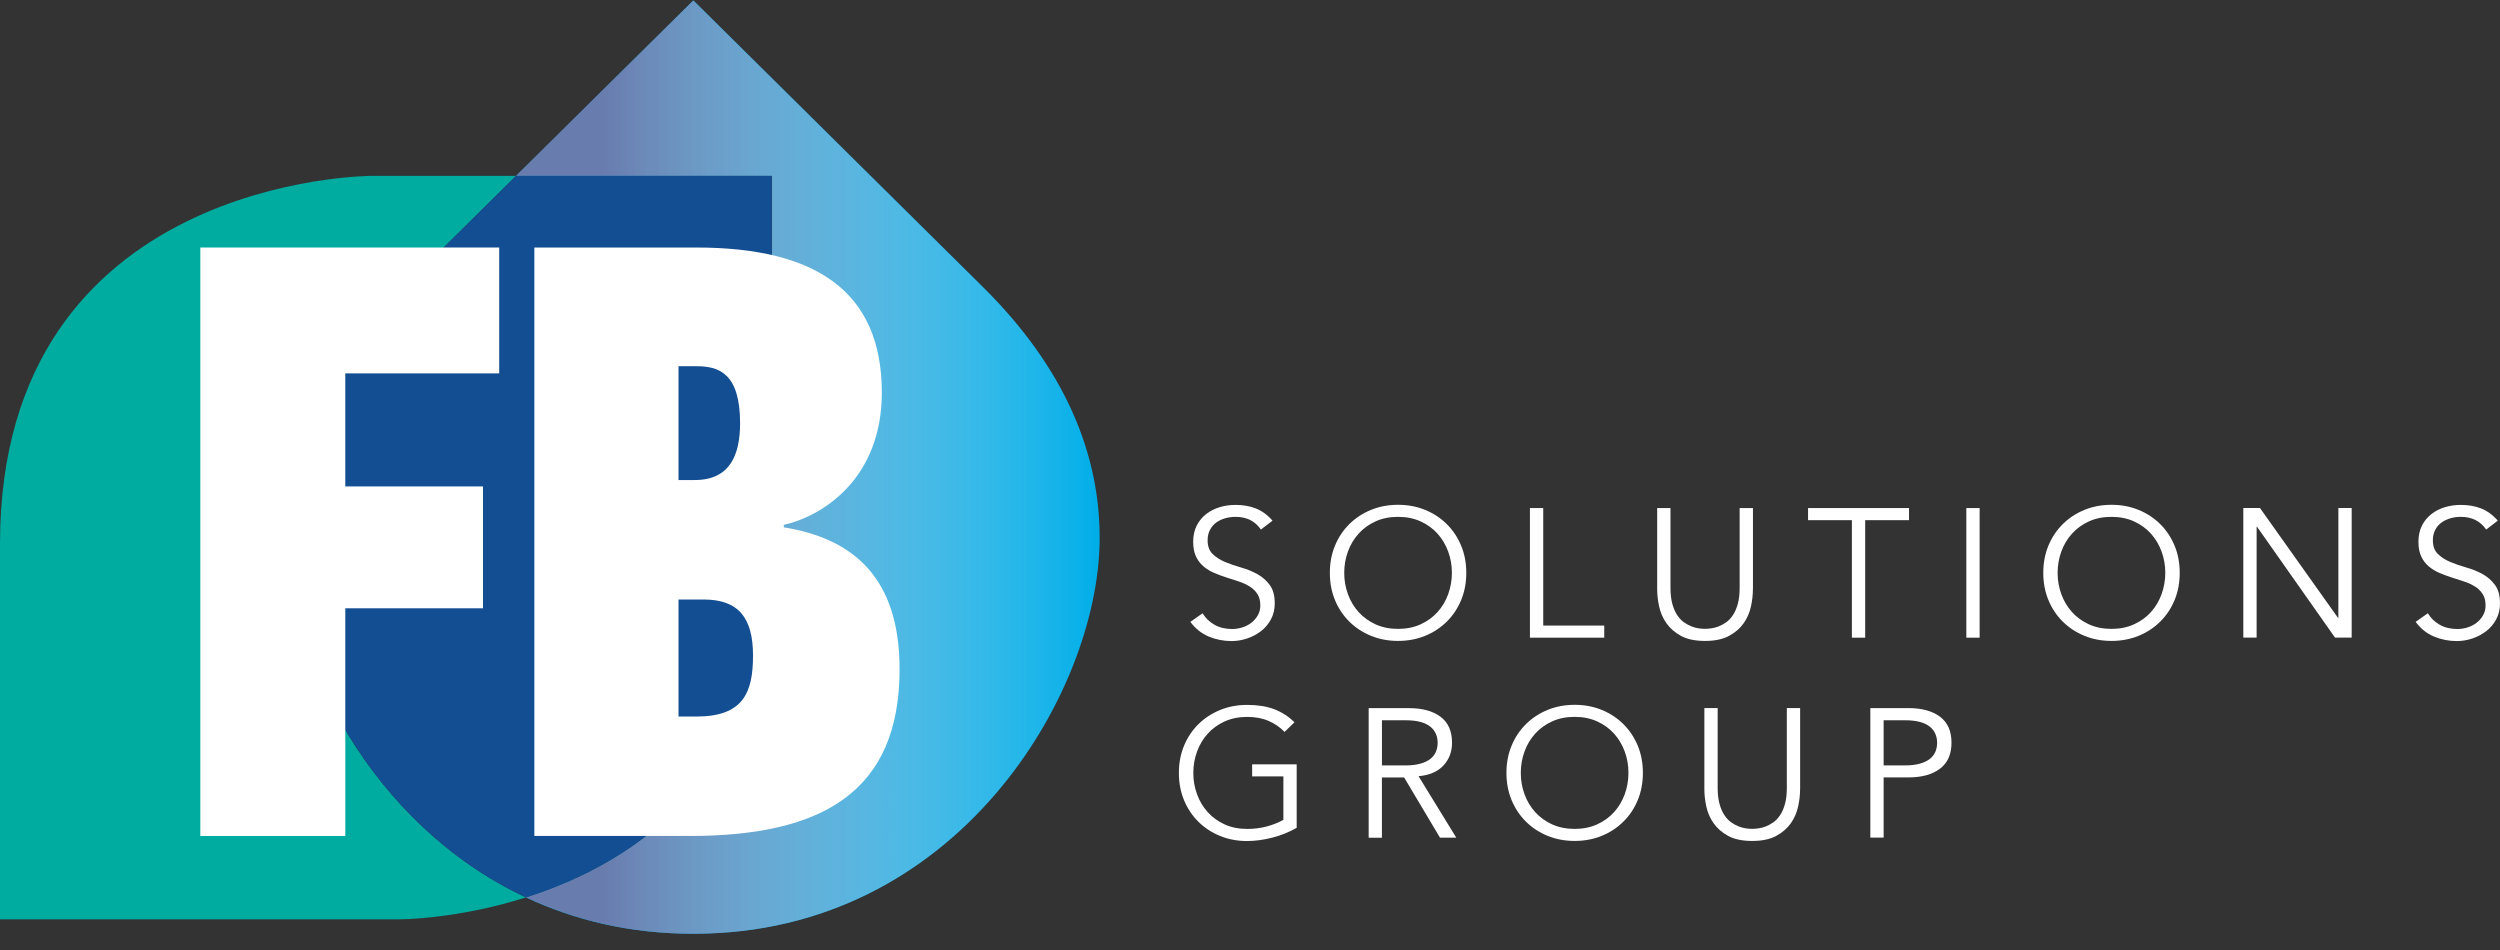
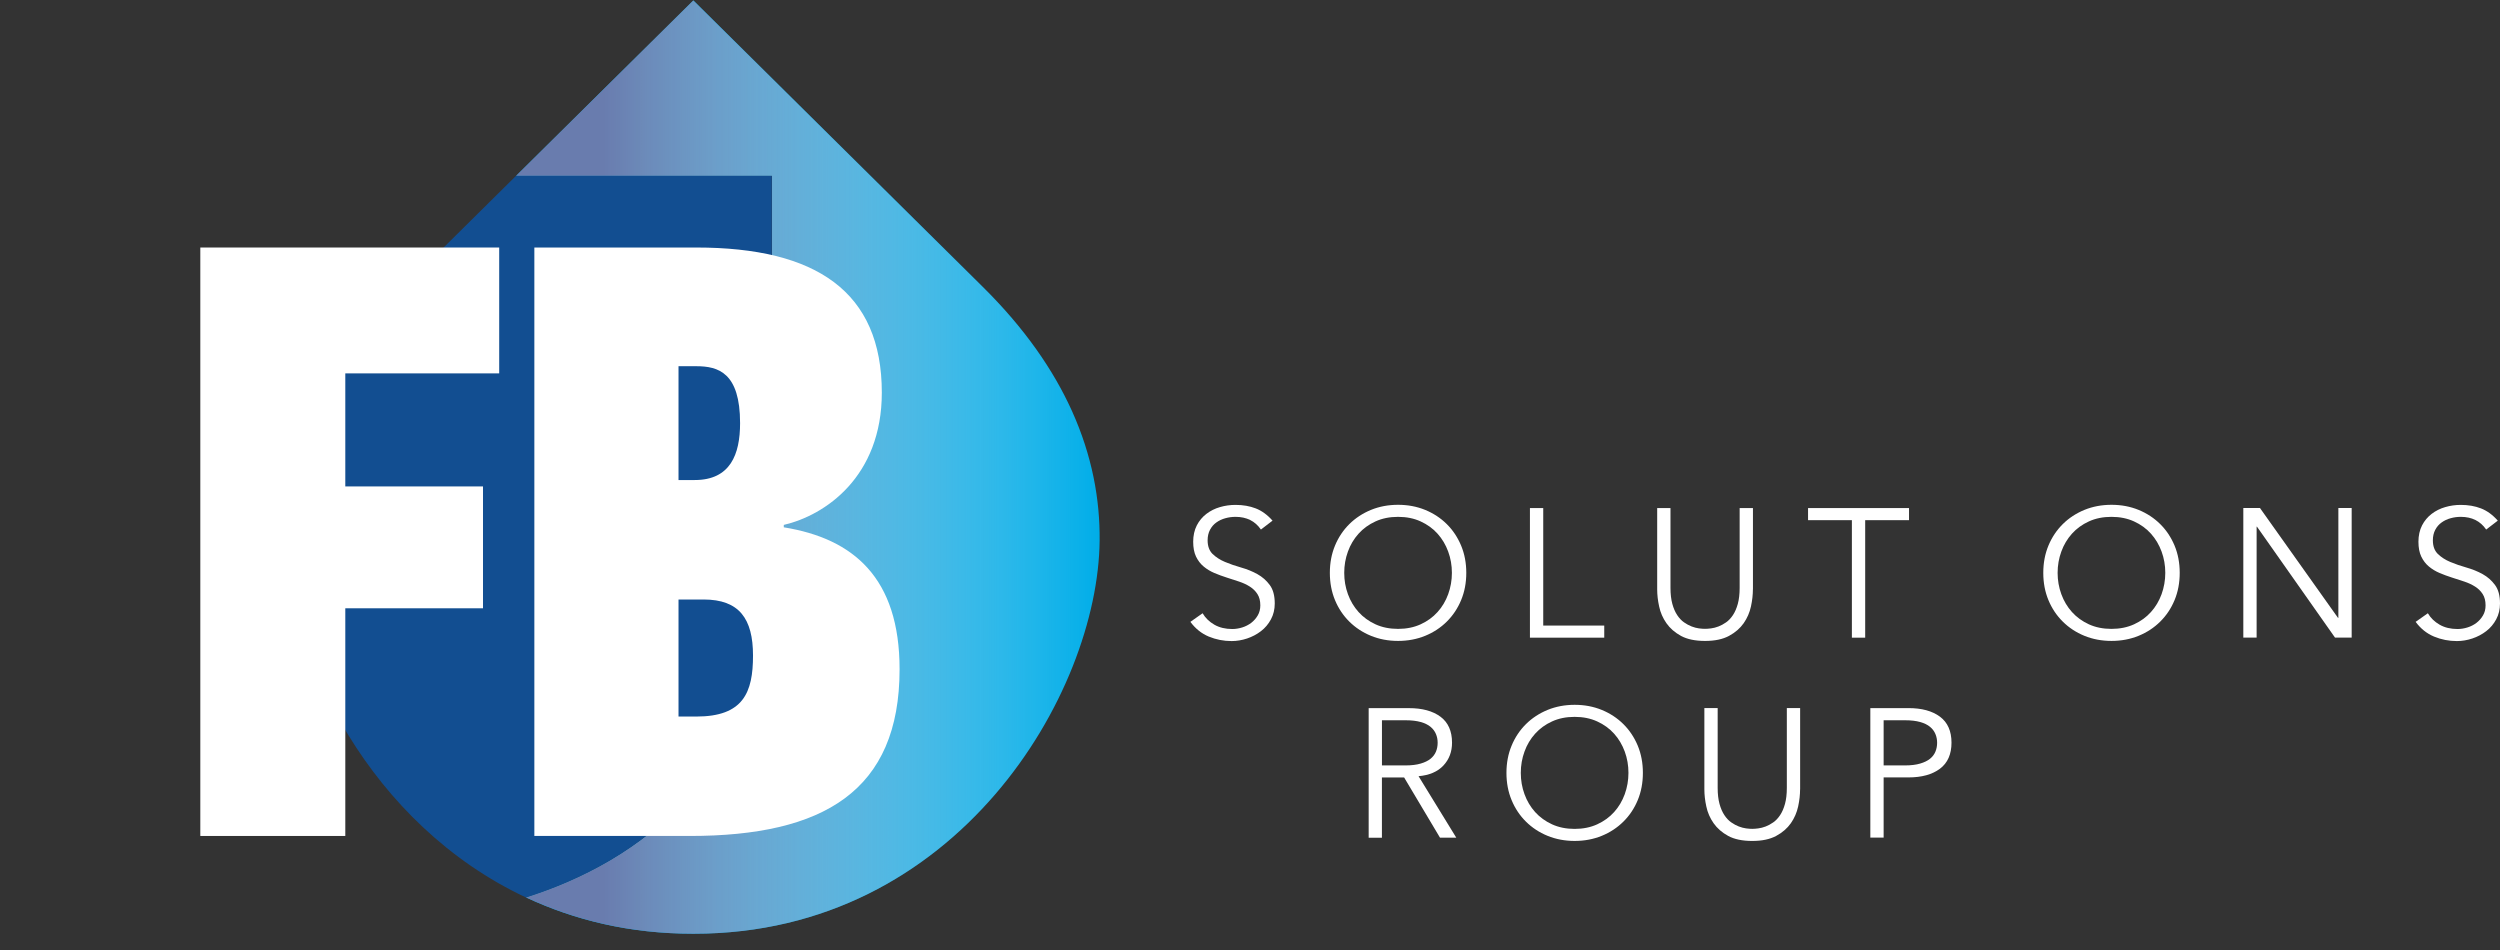
<svg xmlns="http://www.w3.org/2000/svg" width="150" height="57" viewBox="0 0 150 57" fill="none">
  <rect x="0" y="0" width="150" height="57" fill="#333333" stroke="none" />
  <g clip-path="url(#clip0_176_404)">
    <path d="M75.651 31.768C75.304 31.263 74.796 31.011 74.131 31.011C73.925 31.011 73.722 31.038 73.521 31.094C73.32 31.148 73.141 31.234 72.983 31.347C72.823 31.459 72.696 31.607 72.601 31.787C72.506 31.967 72.457 32.177 72.457 32.419C72.457 32.77 72.557 33.042 72.755 33.238C72.956 33.431 73.203 33.593 73.499 33.716C73.795 33.84 74.118 33.953 74.471 34.052C74.821 34.151 75.147 34.283 75.442 34.447C75.738 34.611 75.985 34.828 76.186 35.1C76.387 35.371 76.485 35.742 76.485 36.209C76.485 36.561 76.409 36.878 76.257 37.16C76.105 37.443 75.907 37.679 75.657 37.87C75.41 38.06 75.133 38.206 74.824 38.31C74.517 38.412 74.207 38.464 73.898 38.464C73.418 38.464 72.962 38.375 72.527 38.195C72.096 38.015 71.727 37.722 71.423 37.311L72.156 36.795C72.324 37.08 72.56 37.308 72.864 37.483C73.165 37.655 73.523 37.741 73.936 37.741C74.134 37.741 74.335 37.709 74.533 37.647C74.731 37.585 74.91 37.494 75.071 37.373C75.228 37.252 75.361 37.104 75.464 36.927C75.567 36.752 75.619 36.551 75.619 36.322C75.619 36.051 75.562 35.825 75.448 35.648C75.334 35.468 75.182 35.317 74.992 35.197C74.802 35.076 74.587 34.976 74.349 34.896C74.107 34.815 73.86 34.734 73.605 34.654C73.35 34.573 73.103 34.482 72.861 34.38C72.62 34.278 72.405 34.146 72.218 33.99C72.028 33.832 71.879 33.636 71.762 33.397C71.648 33.157 71.591 32.859 71.591 32.502C71.591 32.145 71.664 31.803 71.808 31.524C71.952 31.244 72.145 31.016 72.386 30.831C72.628 30.648 72.899 30.511 73.201 30.425C73.504 30.336 73.814 30.294 74.131 30.294C74.577 30.294 74.978 30.363 75.342 30.503C75.703 30.643 76.042 30.887 76.352 31.239L75.651 31.776V31.768Z" fill="white" />
    <path d="M87.977 34.372C87.977 34.965 87.874 35.511 87.667 36.008C87.461 36.505 87.173 36.935 86.807 37.297C86.441 37.66 86.009 37.945 85.51 38.149C85.01 38.353 84.467 38.455 83.884 38.455C83.3 38.455 82.757 38.353 82.258 38.149C81.758 37.945 81.327 37.66 80.96 37.297C80.594 36.935 80.306 36.505 80.1 36.008C79.894 35.511 79.791 34.965 79.791 34.372C79.791 33.778 79.894 33.233 80.1 32.736C80.306 32.239 80.594 31.809 80.96 31.446C81.327 31.083 81.758 30.801 82.258 30.594C82.757 30.39 83.3 30.288 83.884 30.288C84.467 30.288 85.01 30.39 85.51 30.594C86.009 30.799 86.441 31.083 86.807 31.446C87.173 31.809 87.458 32.239 87.667 32.736C87.874 33.233 87.977 33.778 87.977 34.372ZM87.114 34.372C87.114 33.926 87.04 33.499 86.891 33.093C86.742 32.687 86.53 32.33 86.253 32.021C85.976 31.712 85.637 31.468 85.238 31.285C84.839 31.102 84.389 31.011 83.884 31.011C83.379 31.011 82.928 31.102 82.529 31.285C82.13 31.468 81.791 31.712 81.514 32.021C81.237 32.33 81.023 32.685 80.876 33.093C80.727 33.499 80.654 33.926 80.654 34.372C80.654 34.818 80.727 35.245 80.876 35.651C81.023 36.056 81.237 36.414 81.514 36.722C81.791 37.029 82.13 37.276 82.529 37.459C82.928 37.641 83.379 37.733 83.884 37.733C84.389 37.733 84.839 37.641 85.238 37.459C85.637 37.276 85.976 37.032 86.253 36.722C86.53 36.416 86.742 36.059 86.891 35.651C87.038 35.245 87.114 34.818 87.114 34.372Z" fill="white" />
    <path d="M92.594 37.534H96.255V38.26H91.796V30.484H92.594V37.534Z" fill="white" />
    <path d="M105.174 35.361C105.174 35.683 105.136 36.024 105.058 36.387C104.979 36.75 104.835 37.085 104.621 37.392C104.406 37.698 104.113 37.953 103.738 38.155C103.364 38.356 102.886 38.456 102.303 38.456C101.719 38.456 101.23 38.356 100.861 38.155C100.492 37.953 100.199 37.698 99.985 37.392C99.77 37.085 99.624 36.75 99.548 36.387C99.469 36.024 99.431 35.683 99.431 35.361V30.484H100.229V35.272C100.229 35.645 100.267 35.965 100.34 36.234C100.413 36.5 100.511 36.725 100.633 36.908C100.755 37.091 100.891 37.236 101.043 37.341C101.195 37.448 101.347 37.529 101.499 37.588C101.651 37.647 101.798 37.684 101.936 37.703C102.077 37.722 102.199 37.73 102.303 37.73C102.398 37.73 102.52 37.722 102.664 37.703C102.807 37.684 102.957 37.647 103.109 37.588C103.261 37.529 103.413 37.448 103.565 37.341C103.717 37.236 103.852 37.091 103.975 36.908C104.097 36.725 104.194 36.5 104.268 36.234C104.341 35.968 104.379 35.645 104.379 35.272V30.484H105.177V35.361H105.174Z" fill="white" />
    <path d="M111.911 38.26H111.113V31.21H108.483V30.484H114.541V31.21H111.911V38.26Z" fill="white" />
-     <path d="M118.778 38.26H117.98V30.484H118.778V38.26Z" fill="white" />
    <path d="M130.783 34.372C130.783 34.965 130.68 35.511 130.474 36.008C130.267 36.505 129.98 36.935 129.613 37.297C129.247 37.66 128.815 37.945 128.316 38.149C127.816 38.353 127.274 38.455 126.69 38.455C126.107 38.455 125.564 38.353 125.064 38.149C124.565 37.945 124.133 37.66 123.767 37.297C123.4 36.935 123.113 36.505 122.906 36.008C122.7 35.511 122.597 34.965 122.597 34.372C122.597 33.778 122.7 33.233 122.906 32.736C123.113 32.239 123.4 31.809 123.767 31.446C124.133 31.083 124.565 30.801 125.064 30.594C125.564 30.39 126.107 30.288 126.69 30.288C127.274 30.288 127.816 30.39 128.316 30.594C128.815 30.799 129.247 31.083 129.613 31.446C129.98 31.809 130.265 32.239 130.474 32.736C130.68 33.233 130.783 33.778 130.783 34.372ZM129.917 34.372C129.917 33.926 129.844 33.499 129.695 33.093C129.545 32.687 129.334 32.33 129.057 32.021C128.78 31.712 128.441 31.468 128.042 31.285C127.643 31.102 127.192 31.011 126.687 31.011C126.183 31.011 125.732 31.102 125.333 31.285C124.934 31.468 124.595 31.712 124.318 32.021C124.041 32.33 123.827 32.685 123.68 33.093C123.531 33.499 123.457 33.926 123.457 34.372C123.457 34.818 123.531 35.245 123.68 35.651C123.827 36.056 124.041 36.414 124.318 36.722C124.595 37.029 124.934 37.276 125.333 37.459C125.732 37.641 126.183 37.733 126.687 37.733C127.192 37.733 127.643 37.641 128.042 37.459C128.441 37.276 128.78 37.032 129.057 36.722C129.334 36.416 129.545 36.059 129.695 35.651C129.841 35.245 129.917 34.818 129.917 34.372Z" fill="white" />
    <path d="M140.28 37.072H140.302V30.481H141.1V38.257H140.101L135.419 31.602H135.397V38.257H134.599V30.481H135.598L140.28 37.072Z" fill="white" />
    <path d="M149.167 31.768C148.819 31.263 148.312 31.011 147.647 31.011C147.44 31.011 147.237 31.038 147.036 31.094C146.835 31.148 146.656 31.234 146.499 31.347C146.338 31.459 146.211 31.607 146.116 31.787C146.021 31.967 145.972 32.177 145.972 32.419C145.972 32.77 146.072 33.042 146.271 33.238C146.471 33.431 146.718 33.593 147.014 33.716C147.31 33.84 147.633 33.953 147.986 34.052C148.336 34.151 148.662 34.283 148.958 34.447C149.254 34.611 149.501 34.828 149.701 35.1C149.902 35.371 150 35.742 150 36.209C150 36.561 149.924 36.878 149.772 37.16C149.62 37.443 149.422 37.679 149.172 37.87C148.925 38.06 148.648 38.206 148.339 38.31C148.032 38.412 147.723 38.464 147.413 38.464C146.933 38.464 146.477 38.375 146.043 38.195C145.611 38.015 145.242 37.722 144.938 37.311L145.671 36.795C145.839 37.08 146.075 37.308 146.379 37.483C146.68 37.655 147.039 37.741 147.451 37.741C147.649 37.741 147.85 37.709 148.048 37.647C148.247 37.585 148.426 37.494 148.586 37.373C148.743 37.252 148.876 37.104 148.979 36.927C149.083 36.752 149.134 36.551 149.134 36.322C149.134 36.051 149.077 35.825 148.963 35.648C148.849 35.468 148.697 35.317 148.507 35.197C148.317 35.076 148.103 34.976 147.864 34.896C147.622 34.815 147.375 34.734 147.12 34.654C146.865 34.573 146.618 34.482 146.376 34.38C146.135 34.278 145.92 34.146 145.733 33.99C145.543 33.832 145.394 33.636 145.277 33.397C145.163 33.157 145.106 32.859 145.106 32.502C145.106 32.145 145.179 31.803 145.323 31.524C145.467 31.244 145.66 31.016 145.901 30.831C146.143 30.648 146.414 30.511 146.716 30.425C147.02 30.336 147.329 30.294 147.647 30.294C148.092 30.294 148.494 30.363 148.857 30.503C149.218 30.643 149.558 30.887 149.867 31.239L149.167 31.776V31.768Z" fill="white" />
-     <path d="M77.071 43.914C76.805 43.635 76.487 43.417 76.116 43.256C75.746 43.095 75.318 43.014 74.829 43.014C74.34 43.014 73.874 43.106 73.475 43.288C73.076 43.471 72.736 43.716 72.46 44.025C72.183 44.334 71.968 44.688 71.822 45.097C71.672 45.502 71.599 45.929 71.599 46.375C71.599 46.821 71.672 47.249 71.822 47.654C71.968 48.06 72.183 48.417 72.46 48.726C72.736 49.032 73.076 49.28 73.475 49.462C73.874 49.645 74.324 49.736 74.829 49.736C75.236 49.736 75.627 49.688 75.999 49.589C76.373 49.489 76.707 49.358 77.003 49.188V46.585H75.128V45.86H77.801V49.669C77.356 49.924 76.87 50.121 76.341 50.258C75.812 50.392 75.307 50.462 74.826 50.462C74.243 50.462 73.7 50.36 73.201 50.156C72.701 49.951 72.269 49.666 71.903 49.304C71.537 48.941 71.249 48.511 71.043 48.014C70.836 47.517 70.733 46.972 70.733 46.378C70.733 45.784 70.836 45.239 71.043 44.742C71.249 44.245 71.537 43.815 71.903 43.452C72.269 43.09 72.701 42.808 73.201 42.601C73.7 42.397 74.243 42.294 74.826 42.294C75.456 42.294 75.996 42.38 76.452 42.552C76.908 42.724 77.312 42.985 77.668 43.337L77.068 43.92L77.071 43.914Z" fill="white" />
    <path d="M82.917 50.263H82.12V42.488H84.538C85.336 42.488 85.968 42.66 86.43 43.004C86.891 43.348 87.122 43.869 87.122 44.562C87.122 45.105 86.951 45.559 86.606 45.93C86.261 46.301 85.765 46.513 85.113 46.572L87.377 50.261H86.4L84.247 46.647H82.915V50.261L82.917 50.263ZM82.917 45.925H84.337C84.693 45.925 84.994 45.887 85.241 45.814C85.488 45.742 85.686 45.645 85.835 45.524C85.982 45.403 86.09 45.261 86.158 45.097C86.226 44.933 86.259 44.756 86.259 44.565C86.259 44.374 86.226 44.208 86.158 44.044C86.09 43.88 85.984 43.735 85.835 43.611C85.686 43.488 85.491 43.391 85.241 43.321C84.994 43.251 84.693 43.216 84.337 43.216H82.917V45.93V45.925Z" fill="white" />
    <path d="M98.573 46.373C98.573 46.967 98.47 47.512 98.264 48.009C98.058 48.506 97.77 48.936 97.403 49.298C97.037 49.661 96.605 49.946 96.106 50.15C95.606 50.354 95.064 50.456 94.48 50.456C93.897 50.456 93.354 50.354 92.854 50.15C92.355 49.946 91.923 49.661 91.557 49.298C91.191 48.936 90.903 48.506 90.697 48.009C90.49 47.512 90.387 46.967 90.387 46.373C90.387 45.779 90.49 45.234 90.697 44.737C90.903 44.24 91.191 43.81 91.557 43.447C91.923 43.084 92.355 42.802 92.854 42.595C93.354 42.391 93.897 42.289 94.48 42.289C95.064 42.289 95.606 42.391 96.106 42.595C96.605 42.8 97.037 43.084 97.403 43.447C97.77 43.81 98.055 44.24 98.264 44.737C98.47 45.234 98.573 45.779 98.573 46.373ZM97.707 46.373C97.707 45.927 97.634 45.5 97.485 45.094C97.335 44.688 97.124 44.331 96.847 44.022C96.57 43.713 96.231 43.468 95.832 43.286C95.433 43.103 94.982 43.012 94.477 43.012C93.973 43.012 93.522 43.103 93.123 43.286C92.724 43.468 92.385 43.713 92.108 44.022C91.831 44.331 91.617 44.685 91.47 45.094C91.321 45.5 91.248 45.927 91.248 46.373C91.248 46.819 91.321 47.246 91.47 47.652C91.617 48.057 91.831 48.415 92.108 48.724C92.385 49.03 92.724 49.277 93.123 49.46C93.522 49.642 93.973 49.734 94.477 49.734C94.982 49.734 95.433 49.642 95.832 49.46C96.231 49.277 96.57 49.032 96.847 48.724C97.124 48.417 97.335 48.06 97.485 47.652C97.631 47.246 97.707 46.819 97.707 46.373Z" fill="white" />
    <path d="M108.005 47.362C108.005 47.684 107.967 48.025 107.889 48.388C107.81 48.751 107.666 49.086 107.452 49.393C107.237 49.699 106.944 49.954 106.569 50.156C106.195 50.357 105.717 50.457 105.134 50.457C104.55 50.457 104.061 50.357 103.692 50.156C103.323 49.954 103.03 49.699 102.816 49.393C102.601 49.086 102.455 48.751 102.379 48.388C102.3 48.025 102.262 47.684 102.262 47.362V42.485H103.06V47.273C103.06 47.646 103.098 47.966 103.171 48.235C103.244 48.501 103.342 48.726 103.464 48.909C103.586 49.092 103.722 49.237 103.874 49.342C104.026 49.449 104.178 49.53 104.33 49.589C104.482 49.648 104.629 49.685 104.767 49.704C104.908 49.723 105.03 49.731 105.134 49.731C105.229 49.731 105.351 49.723 105.495 49.704C105.638 49.685 105.788 49.648 105.94 49.589C106.092 49.53 106.244 49.449 106.396 49.342C106.548 49.237 106.683 49.092 106.806 48.909C106.928 48.726 107.025 48.501 107.099 48.235C107.172 47.969 107.21 47.646 107.21 47.273V42.485H108.008V47.362H108.005Z" fill="white" />
    <path d="M112.22 42.486H114.506C115.304 42.486 115.936 42.657 116.398 43.001C116.859 43.345 117.09 43.867 117.09 44.56C117.09 45.253 116.859 45.777 116.398 46.123C115.936 46.47 115.304 46.645 114.506 46.645H113.018V50.258H112.22V42.483V42.486ZM113.018 45.925H114.305C114.661 45.925 114.962 45.887 115.209 45.814C115.456 45.742 115.654 45.645 115.803 45.524C115.953 45.403 116.058 45.261 116.126 45.097C116.194 44.933 116.227 44.756 116.227 44.565C116.227 44.374 116.194 44.208 116.126 44.044C116.058 43.88 115.953 43.735 115.803 43.611C115.654 43.488 115.459 43.391 115.209 43.321C114.962 43.251 114.661 43.216 114.305 43.216H113.018V45.93V45.925Z" fill="white" />
    <g style="mix-blend-mode:multiply">
-       <path d="M17.225 32.438C17.2 29.974 17.67 27.346 18.897 24.636C19.999 22.204 21.714 19.706 24.238 17.21L30.964 10.552H22.3C22.3 10.552 0 10.552 0 32.626V55.158H24.016C24.016 55.158 27.417 55.158 31.558 53.844C22.219 49.468 17.293 39.431 17.225 32.438Z" fill="#00ACA0" />
-     </g>
+       </g>
    <g style="mix-blend-mode:multiply">
      <path d="M31.556 53.844C34.465 55.209 37.801 56.023 41.558 56.023C41.574 56.023 41.588 56.023 41.604 56.023C41.62 56.023 41.634 56.023 41.65 56.023C57.452 56.023 65.888 41.604 65.978 32.435C66.002 29.971 65.533 27.343 64.306 24.633C63.204 22.201 61.489 19.703 58.964 17.207L41.604 0.026L30.972 10.549H46.321V33.082C46.321 46.534 38.037 51.789 31.569 53.839" fill="#00ADE8" />
    </g>
    <path style="mix-blend-mode:multiply" d="M64.298 24.638C63.196 22.207 61.48 19.708 58.956 17.212L41.596 0.029L30.964 10.552H46.313V33.085C46.313 46.537 38.029 51.792 31.561 53.842C34.471 55.204 37.801 56.023 41.552 56.023C41.569 56.023 41.582 56.023 41.599 56.023C41.615 56.023 41.628 56.023 41.645 56.023C57.447 56.023 65.883 41.604 65.972 32.435C65.997 29.971 65.527 27.344 64.3 24.633L64.298 24.638Z" fill="url(#paint0_linear_176_404)" />
    <path d="M24.235 17.212C21.714 19.708 19.999 22.204 18.894 24.638C17.667 27.346 17.198 29.977 17.222 32.44C17.29 39.434 22.216 49.471 31.556 53.847C38.024 51.795 46.308 46.542 46.308 33.09V10.552H30.959L24.233 17.21L24.235 17.212Z" fill="#124E91" />
    <path d="M28.98 36.497H20.718V50.158H12.019V14.851H29.952V22.403H20.718V29.186H28.98V36.499V36.497Z" fill="white" />
    <path d="M32.061 50.161V14.851H41.78C48.973 14.851 52.909 17.497 52.909 23.558C52.909 28.609 49.508 30.919 47.027 31.494V31.639C51.207 32.314 53.975 34.67 53.975 40.153C53.975 47.466 49.407 50.158 41.387 50.158H32.055L32.061 50.161ZM41.683 28.802C43.822 28.802 44.405 27.263 44.405 25.387C44.405 22.357 43.094 21.973 41.78 21.973H40.711V28.805H41.683V28.802ZM41.78 42.993C44.6 42.993 45.181 41.55 45.181 39.337C45.181 37.123 44.356 35.97 42.217 35.97H40.711V42.993H41.78Z" fill="white" />
  </g>
  <defs>
    <linearGradient id="paint0_linear_176_404" x1="30.964" y1="28.029" x2="65.97" y2="28.029" gradientUnits="userSpaceOnUse">
      <stop offset="0.15" stop-color="#697CAE" />
      <stop offset="1" stop-color="white" stop-opacity="0" />
    </linearGradient>
    <clipPath id="clip0_176_404">
      <rect width="150" height="56" fill="white" transform="translate(0 0.026)" />
    </clipPath>
  </defs>
</svg>